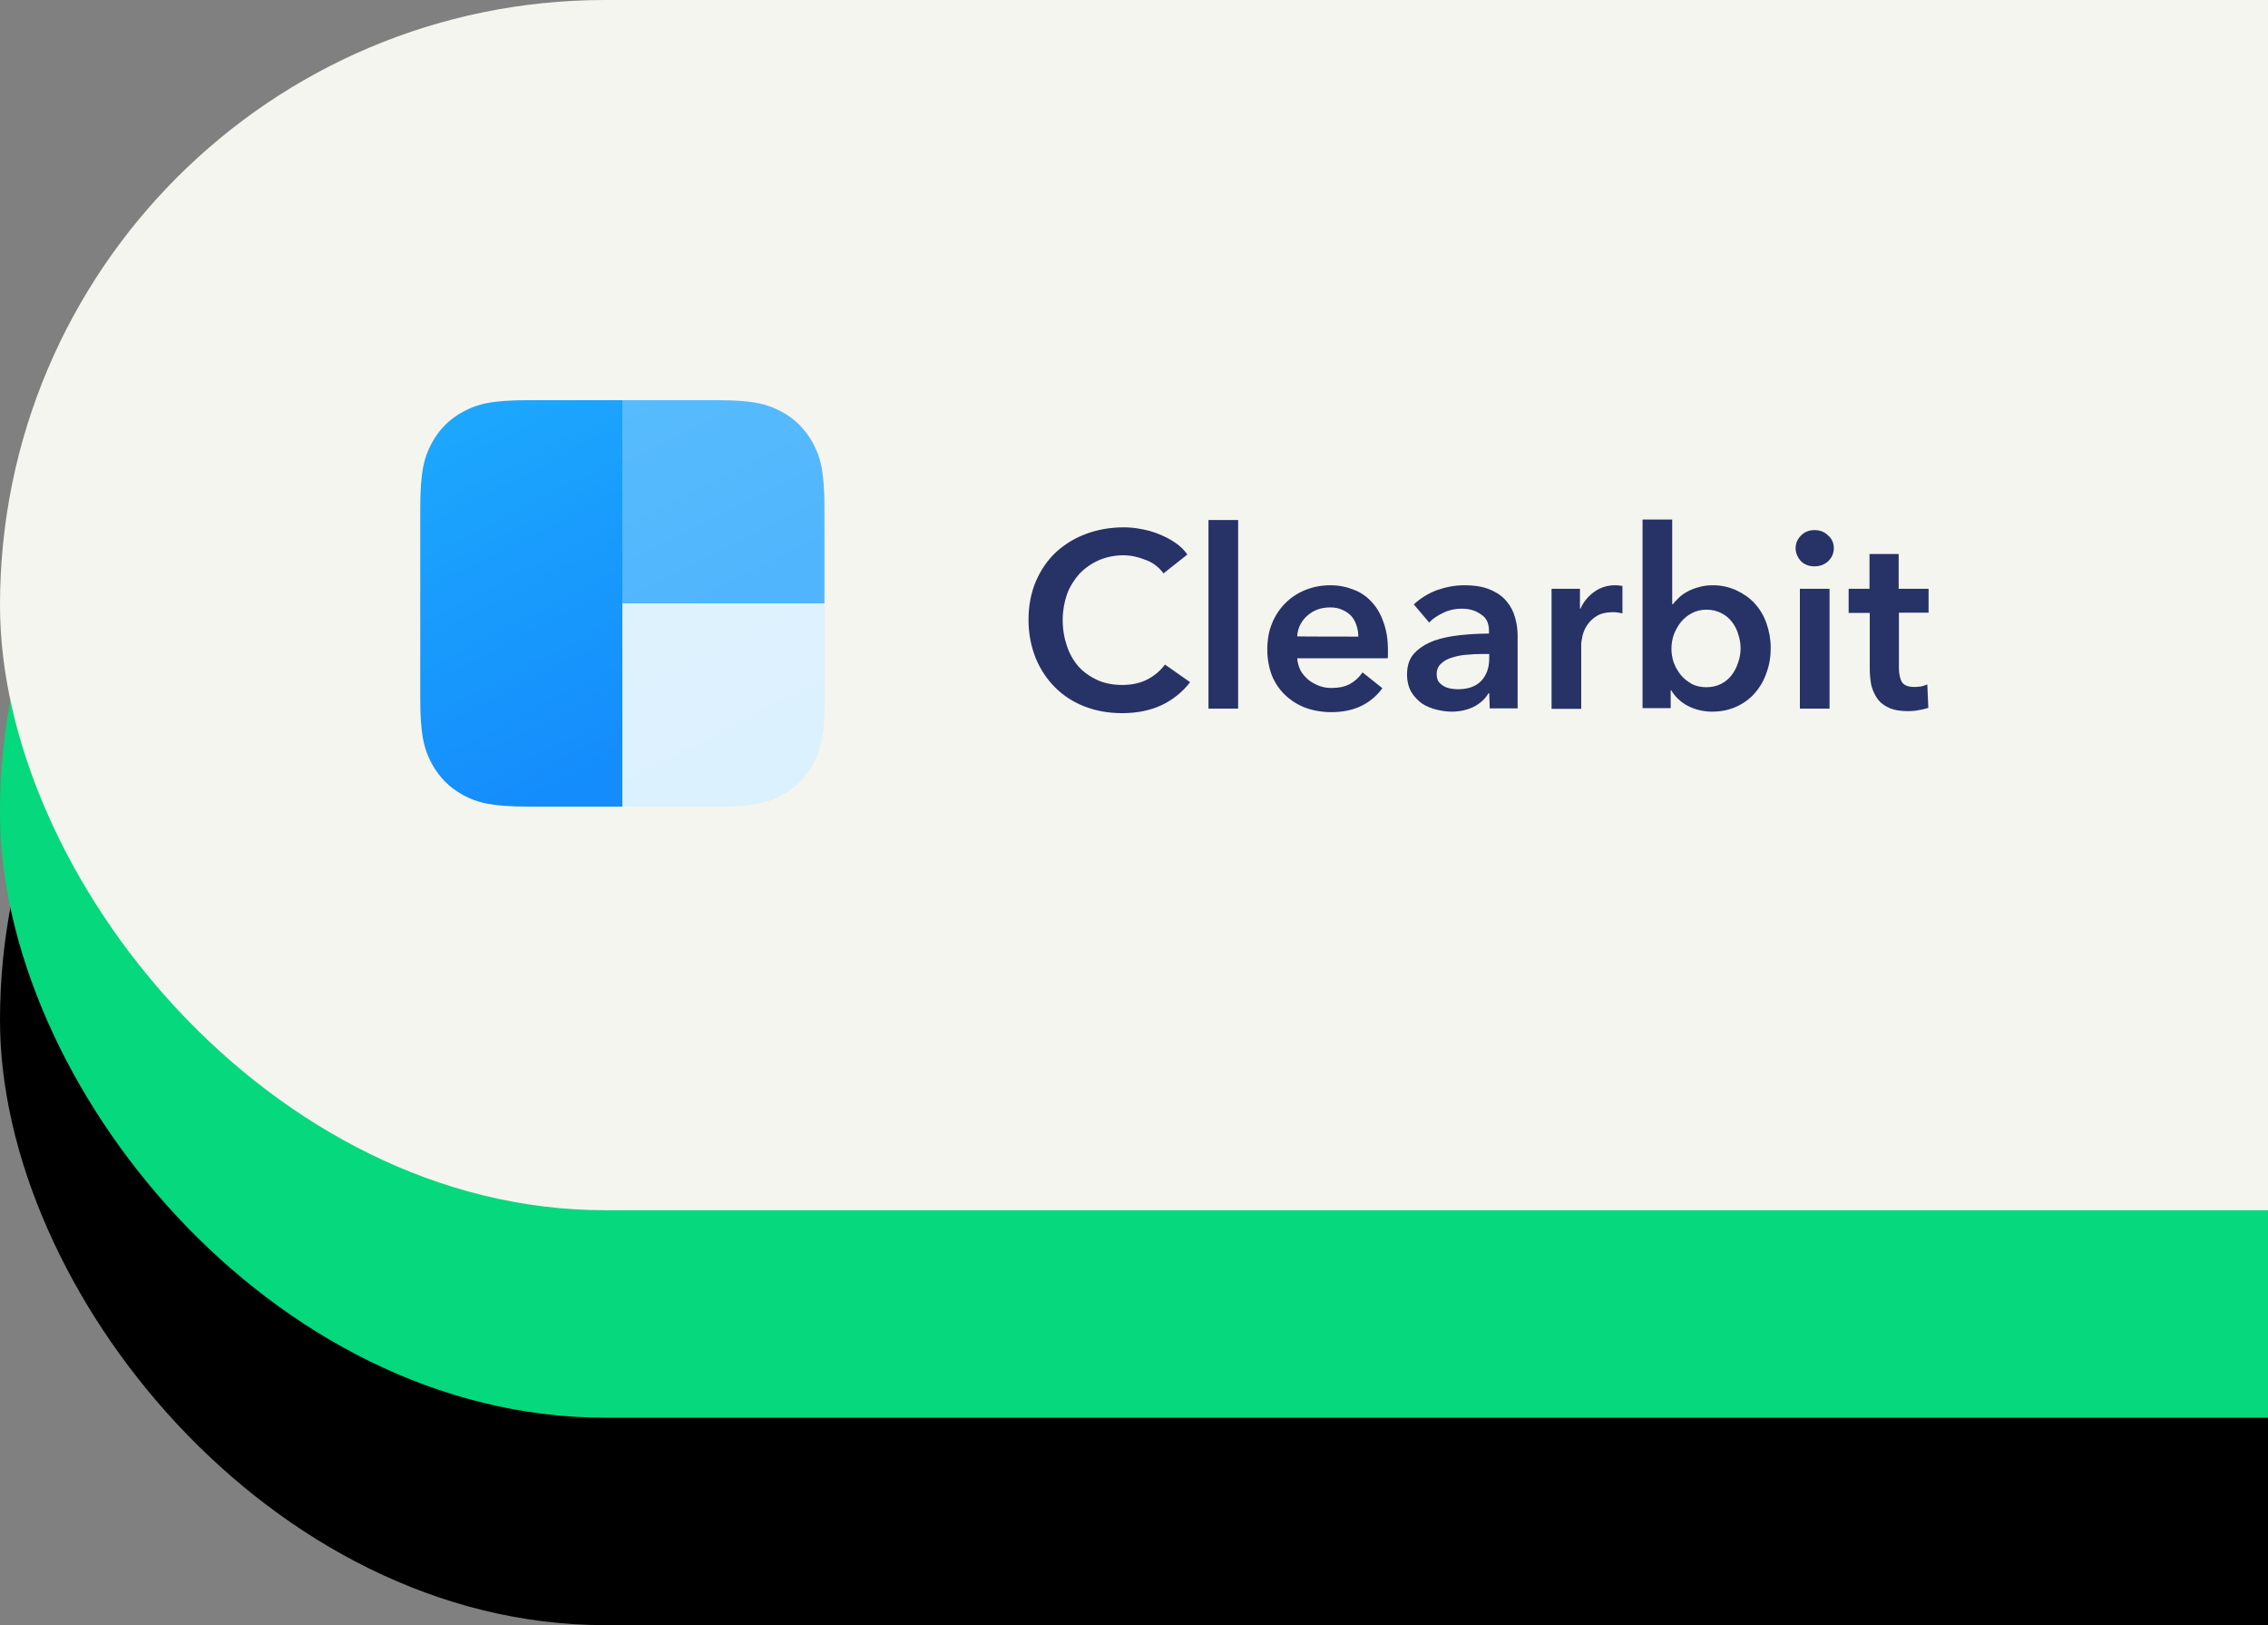
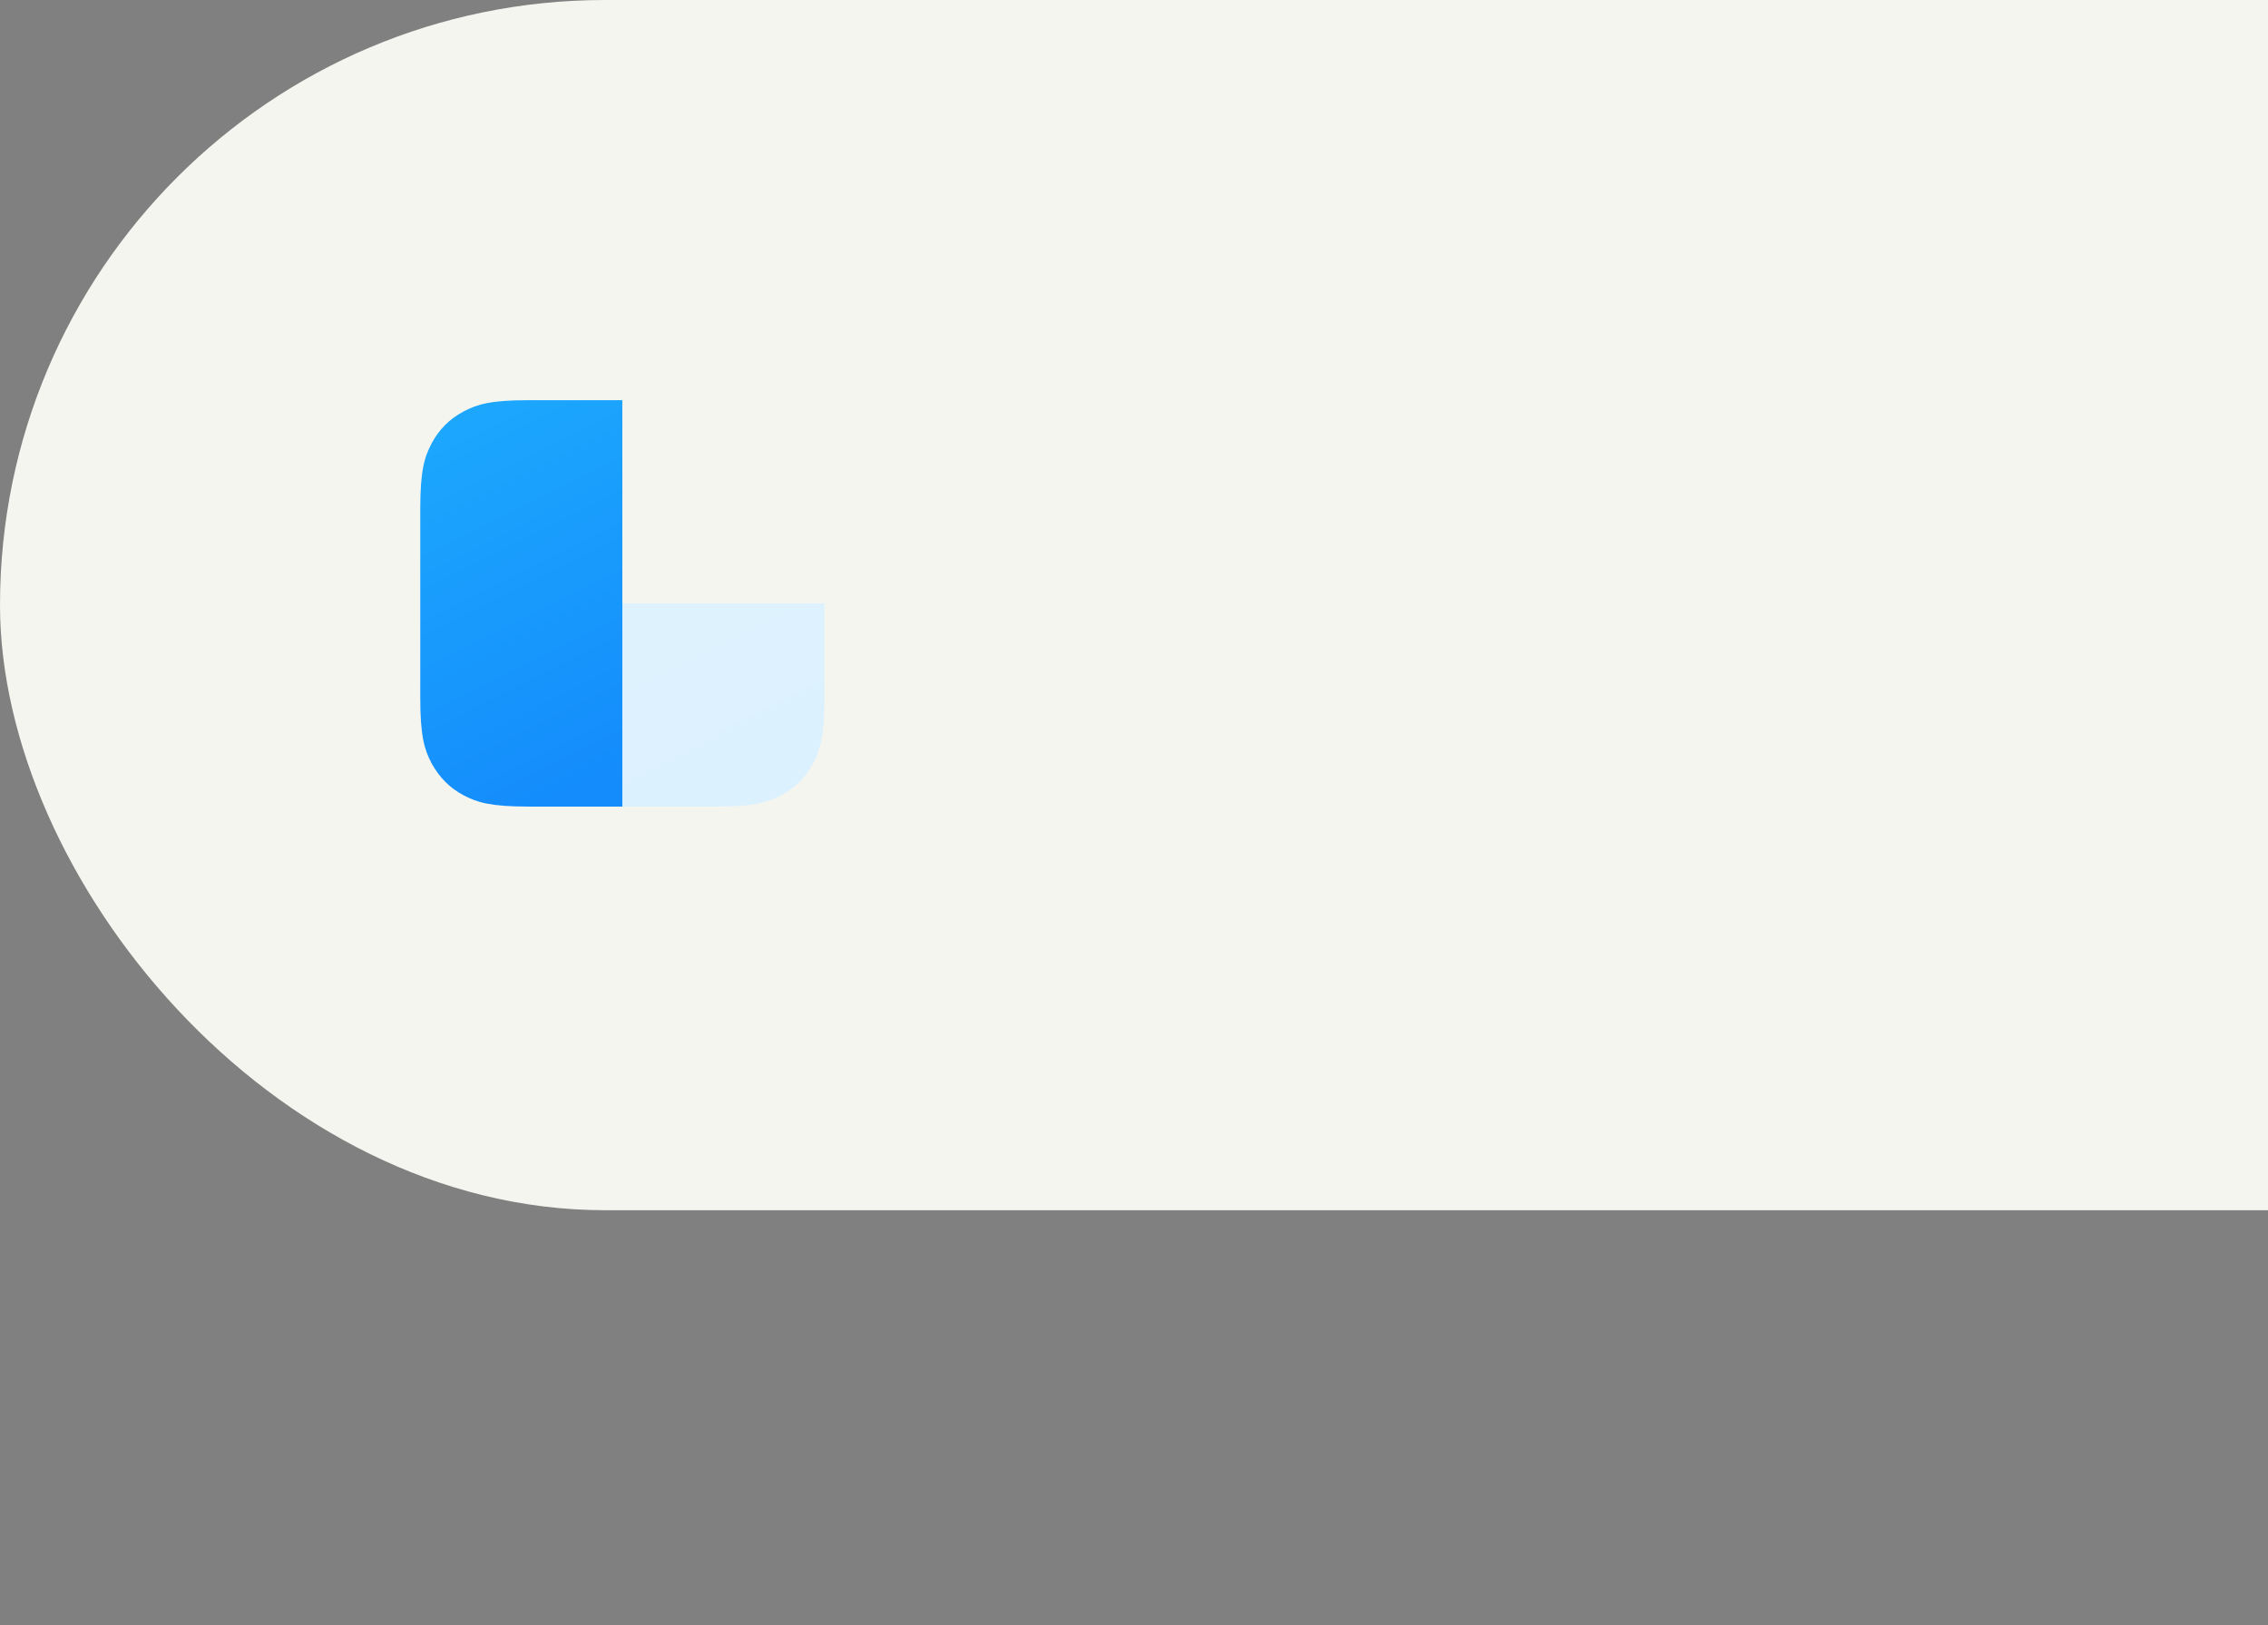
<svg xmlns="http://www.w3.org/2000/svg" width="656" height="470" viewBox="0 0 656 470" fill="none">
  <rect x="0" y="0" width="656" height="470" fill="#808080" stroke="none" />
-   <rect y="120" width="982" height="350" rx="175" fill="black" />
-   <rect y="60" width="982" height="350" rx="175" fill="#06D87D" />
  <rect width="982" height="350" rx="175" fill="#F5F5F0" />
-   <path d="M207.271 233.265H152.819H150.566C141.406 233.119 137.698 232.027 134.063 229.988C130.064 227.876 127.011 224.745 124.83 220.74L124.394 219.866C122.649 216.298 121.631 212.293 121.559 202.972V147.047C121.559 136.124 122.722 132.192 124.83 128.187C126.938 124.182 130.064 121.051 134.063 118.939L134.935 118.502C138.498 116.754 142.423 115.735 151.729 115.662H207.271C218.103 115.662 222.029 116.827 226.028 118.939C230.026 121.051 233.079 124.182 235.26 128.187L235.697 129.061C237.441 132.629 238.459 136.634 238.532 145.955V201.88V204.137C238.387 213.385 237.296 217.026 235.333 220.74C233.225 224.745 230.099 227.876 226.1 229.988L225.228 230.425C221.448 232.318 217.376 233.265 207.271 233.265Z" fill="#C4D3E0" fill-opacity="0.2" />
  <path d="M238.458 174.5V201.88C238.458 212.803 237.295 216.735 235.187 220.74C233.078 224.745 229.952 227.876 225.954 229.988C221.955 232.1 218.03 233.265 207.197 233.265H180.008V174.5H238.458Z" fill="url(#paint0_linear_268_3094)" />
-   <path d="M180.008 115.735H207.197C218.03 115.735 221.955 116.9 225.954 119.012C229.952 121.124 233.006 124.255 235.187 128.26C237.295 132.265 238.458 136.197 238.458 147.12V174.5H180.008V115.735Z" fill="url(#paint1_linear_268_3094)" />
  <path d="M152.819 115.735H180.009V233.265H152.819C141.987 233.265 138.061 232.1 134.063 229.988C130.064 227.877 127.011 224.745 124.83 220.74C122.722 216.735 121.559 212.803 121.559 201.88V147.12C121.559 136.197 122.722 132.265 124.83 128.26C126.938 124.255 130.064 121.124 134.063 119.012C138.061 116.9 141.987 115.735 152.819 115.735Z" fill="url(#paint2_linear_268_3094)" />
-   <path d="M336.528 165.834C335.219 164.014 333.402 162.63 331.293 161.902C329.113 161.028 327.004 160.591 324.969 160.591C322.351 160.591 319.952 161.101 317.771 162.048C315.663 162.994 313.773 164.305 312.174 165.98C310.647 167.727 309.411 169.694 308.611 171.878C307.812 174.208 307.375 176.757 307.375 179.233C307.375 182 307.812 184.549 308.611 186.879C309.338 189.063 310.501 191.102 312.028 192.85C313.555 194.525 315.445 195.763 317.481 196.709C319.589 197.656 321.988 198.093 324.605 198.093C327.368 198.093 329.767 197.583 331.875 196.491C333.983 195.399 335.655 193.942 336.964 192.195L344.234 197.292C342.053 200.132 339.218 202.389 336.019 203.918C332.747 205.448 328.967 206.249 324.605 206.249C320.607 206.249 316.972 205.593 313.628 204.283C310.429 203.045 307.521 201.151 305.122 198.748C302.723 196.345 300.832 193.433 299.524 190.229C298.215 186.879 297.488 183.238 297.488 179.233C297.488 175.155 298.215 171.441 299.597 168.164C301.051 164.815 302.941 162.048 305.413 159.717C307.957 157.387 310.938 155.567 314.136 154.402C317.481 153.164 321.116 152.508 325.041 152.508C326.641 152.508 328.386 152.654 330.13 153.018C331.875 153.309 333.62 153.819 335.219 154.474C336.819 155.13 338.345 155.858 339.799 156.877C341.253 157.824 342.489 158.989 343.434 160.373L336.528 165.834ZM349.541 150.396H358.12V204.938H349.541V150.396ZM392.87 184.112C392.87 183.019 392.724 181.927 392.361 180.908C392.07 179.888 391.561 179.014 390.907 178.213C390.18 177.412 389.308 176.83 388.29 176.393C387.272 175.883 386.109 175.665 384.728 175.665C382.11 175.665 379.929 176.466 378.112 178.068C376.367 179.597 375.349 181.636 375.204 184.039C375.204 184.112 392.87 184.112 392.87 184.112ZM401.448 188.044V189.209C401.448 189.573 401.448 190.01 401.376 190.374H375.204C375.277 191.612 375.64 192.777 376.149 193.869C376.731 194.889 377.458 195.763 378.403 196.564C379.275 197.292 380.366 197.875 381.456 198.311C382.547 198.748 383.782 198.967 385.018 198.967C387.199 198.967 389.017 198.603 390.471 197.802C391.925 197.001 393.161 195.836 394.106 194.452L399.849 199.04C396.432 203.627 391.561 205.957 385.091 205.957C382.401 205.957 379.929 205.521 377.676 204.72C375.495 203.919 373.532 202.681 371.787 201.079C370.115 199.477 368.806 197.583 367.934 195.471C367.062 193.214 366.553 190.665 366.553 187.825C366.553 185.058 366.989 182.51 367.934 180.252C368.879 177.922 370.188 176.029 371.787 174.427C373.386 172.825 375.349 171.514 377.53 170.64C379.857 169.694 382.328 169.257 384.8 169.257C387.199 169.257 389.38 169.694 391.416 170.495C393.451 171.223 395.269 172.461 396.723 174.063C398.177 175.592 399.34 177.558 400.14 179.888C401.012 182.218 401.448 184.913 401.448 188.044ZM430.746 200.496H430.528C429.656 202.025 428.274 203.336 426.384 204.355C424.494 205.302 422.313 205.812 419.841 205.812C418.46 205.812 417.006 205.593 415.479 205.229C414.025 204.865 412.571 204.283 411.336 203.482C410.1 202.608 409.009 201.443 408.209 200.132C407.41 198.748 406.974 197.001 406.974 195.035C406.974 192.413 407.701 190.374 409.155 188.845C410.609 187.316 412.499 186.151 414.825 185.277C417.151 184.476 419.623 183.966 422.459 183.675C425.221 183.384 427.984 183.238 430.674 183.238V182.364C430.674 180.179 429.874 178.577 428.274 177.631C426.748 176.539 424.93 176.029 422.749 176.029C420.932 176.029 419.187 176.393 417.515 177.194C415.843 177.995 414.462 178.869 413.371 180.034L408.936 174.791C410.899 172.97 413.153 171.587 415.697 170.64C418.242 169.766 420.859 169.257 423.549 169.257C426.602 169.257 429.147 169.694 431.11 170.567C433.145 171.441 434.672 172.533 435.835 173.99C436.998 175.373 437.798 176.975 438.234 178.65C438.743 180.398 438.961 182.146 438.961 183.82V204.865H430.892L430.746 200.496ZM430.601 189.136H428.638C427.257 189.136 425.803 189.209 424.276 189.355C422.822 189.428 421.441 189.719 420.059 190.156C418.751 190.52 417.66 191.102 416.861 191.903C415.988 192.632 415.552 193.651 415.552 194.962C415.552 195.763 415.697 196.491 416.061 197.074C416.424 197.583 416.933 198.02 417.515 198.384C418.097 198.748 418.751 198.967 419.478 199.112C420.205 199.258 420.932 199.331 421.659 199.331C424.64 199.331 426.893 198.53 428.42 196.928C429.947 195.326 430.746 193.141 430.746 190.447V189.136H430.601ZM448.776 170.276H456.991V176.029H457.136C458.009 174.063 459.39 172.388 461.135 171.15C462.879 169.912 464.842 169.257 467.169 169.257C467.532 169.257 467.896 169.257 468.259 169.329C468.623 169.329 468.986 169.402 469.277 169.475V177.412C468.768 177.267 468.259 177.194 467.75 177.121C467.387 177.048 466.951 177.048 466.587 177.048C464.624 177.048 463.025 177.412 461.862 178.141C460.771 178.796 459.826 179.67 459.099 180.762C458.445 181.709 458.009 182.728 457.718 183.893C457.5 184.986 457.354 185.787 457.354 186.442V205.011H448.776C448.776 204.938 448.776 170.276 448.776 170.276ZM483.671 150.396V174.718H483.889C484.326 174.135 484.907 173.553 485.562 172.898C486.216 172.242 487.016 171.66 487.961 171.15C488.978 170.567 490.142 170.13 491.232 169.839C492.613 169.402 494.067 169.257 495.449 169.257C497.92 169.257 500.101 169.766 502.21 170.713C504.245 171.66 506.063 172.898 507.517 174.5C509.043 176.174 510.207 178.141 510.934 180.252C511.733 182.51 512.17 184.986 512.17 187.389C512.17 189.864 511.806 192.267 510.934 194.598C510.207 196.782 509.044 198.748 507.59 200.423C506.136 202.098 504.318 203.409 502.282 204.355C500.247 205.302 497.848 205.812 495.231 205.812C492.832 205.812 490.505 205.302 488.324 204.21C486.289 203.19 484.544 201.588 483.381 199.622H483.235V204.792H475.093V150.251H483.671V150.396ZM503.446 187.461C503.446 186.151 503.228 184.767 502.791 183.529C502.428 182.218 501.846 180.98 500.974 179.888C500.174 178.796 499.084 177.922 497.92 177.34C496.685 176.684 495.231 176.32 493.559 176.32C491.959 176.32 490.578 176.684 489.342 177.34C488.106 177.995 487.016 178.869 486.143 179.961C485.271 181.053 484.616 182.291 484.108 183.602C483.671 184.913 483.453 186.296 483.453 187.607C483.453 188.918 483.671 190.301 484.108 191.612C484.616 192.923 485.271 194.088 486.143 195.18C487.016 196.272 488.106 197.074 489.342 197.802C490.578 198.457 492.032 198.748 493.559 198.748C495.231 198.748 496.685 198.384 497.92 197.729C499.156 197.074 500.174 196.2 500.974 195.107C501.774 194.015 502.355 192.85 502.791 191.466C503.228 190.229 503.446 188.845 503.446 187.461ZM520.603 170.276H529.181V204.938H520.603V170.276ZM519.367 158.552C519.367 157.169 519.876 155.931 520.893 154.911C521.911 153.819 523.293 153.309 524.819 153.309C526.419 153.309 527.727 153.819 528.745 154.838C529.836 155.785 530.417 157.023 530.417 158.552C530.417 160.009 529.836 161.319 528.745 162.339C527.727 163.285 526.346 163.795 524.819 163.795C523.22 163.795 521.911 163.285 520.893 162.266C519.948 161.247 519.367 159.936 519.367 158.552ZM534.706 177.194V170.276H540.74V160.227H549.174V170.276H557.825V177.194H549.246V193.287C549.246 194.816 549.537 196.127 550.046 197.146C550.628 198.166 551.863 198.676 553.754 198.676C554.335 198.676 554.917 198.603 555.644 198.53C556.298 198.384 556.88 198.166 557.461 197.947L557.752 204.72C556.88 205.011 555.935 205.229 554.989 205.375C553.972 205.593 552.954 205.666 552.009 205.666C549.682 205.666 547.865 205.375 546.411 204.72C544.957 204.064 543.794 203.19 542.994 202.025C542.194 200.86 541.613 199.549 541.249 198.166C540.959 196.564 540.813 195.035 540.813 193.433V177.267H534.706V177.194Z" fill="#273266" />
  <defs>
    <linearGradient id="paint0_linear_268_3094" x1="197.492" y1="180.416" x2="226.978" y2="239.047" gradientUnits="userSpaceOnUse">
      <stop stop-color="#DEF2FE" />
      <stop offset="1" stop-color="#DBF1FE" />
    </linearGradient>
    <linearGradient id="paint1_linear_268_3094" x1="187.809" y1="111.826" x2="217.294" y2="170.457" gradientUnits="userSpaceOnUse">
      <stop stop-color="#57BCFD" />
      <stop offset="1" stop-color="#51B5FD" />
    </linearGradient>
    <linearGradient id="paint2_linear_268_3094" x1="129.634" y1="122.719" x2="179.759" y2="222.392" gradientUnits="userSpaceOnUse">
      <stop stop-color="#1CA7FD" />
      <stop offset="1" stop-color="#148CFC" />
    </linearGradient>
  </defs>
</svg>